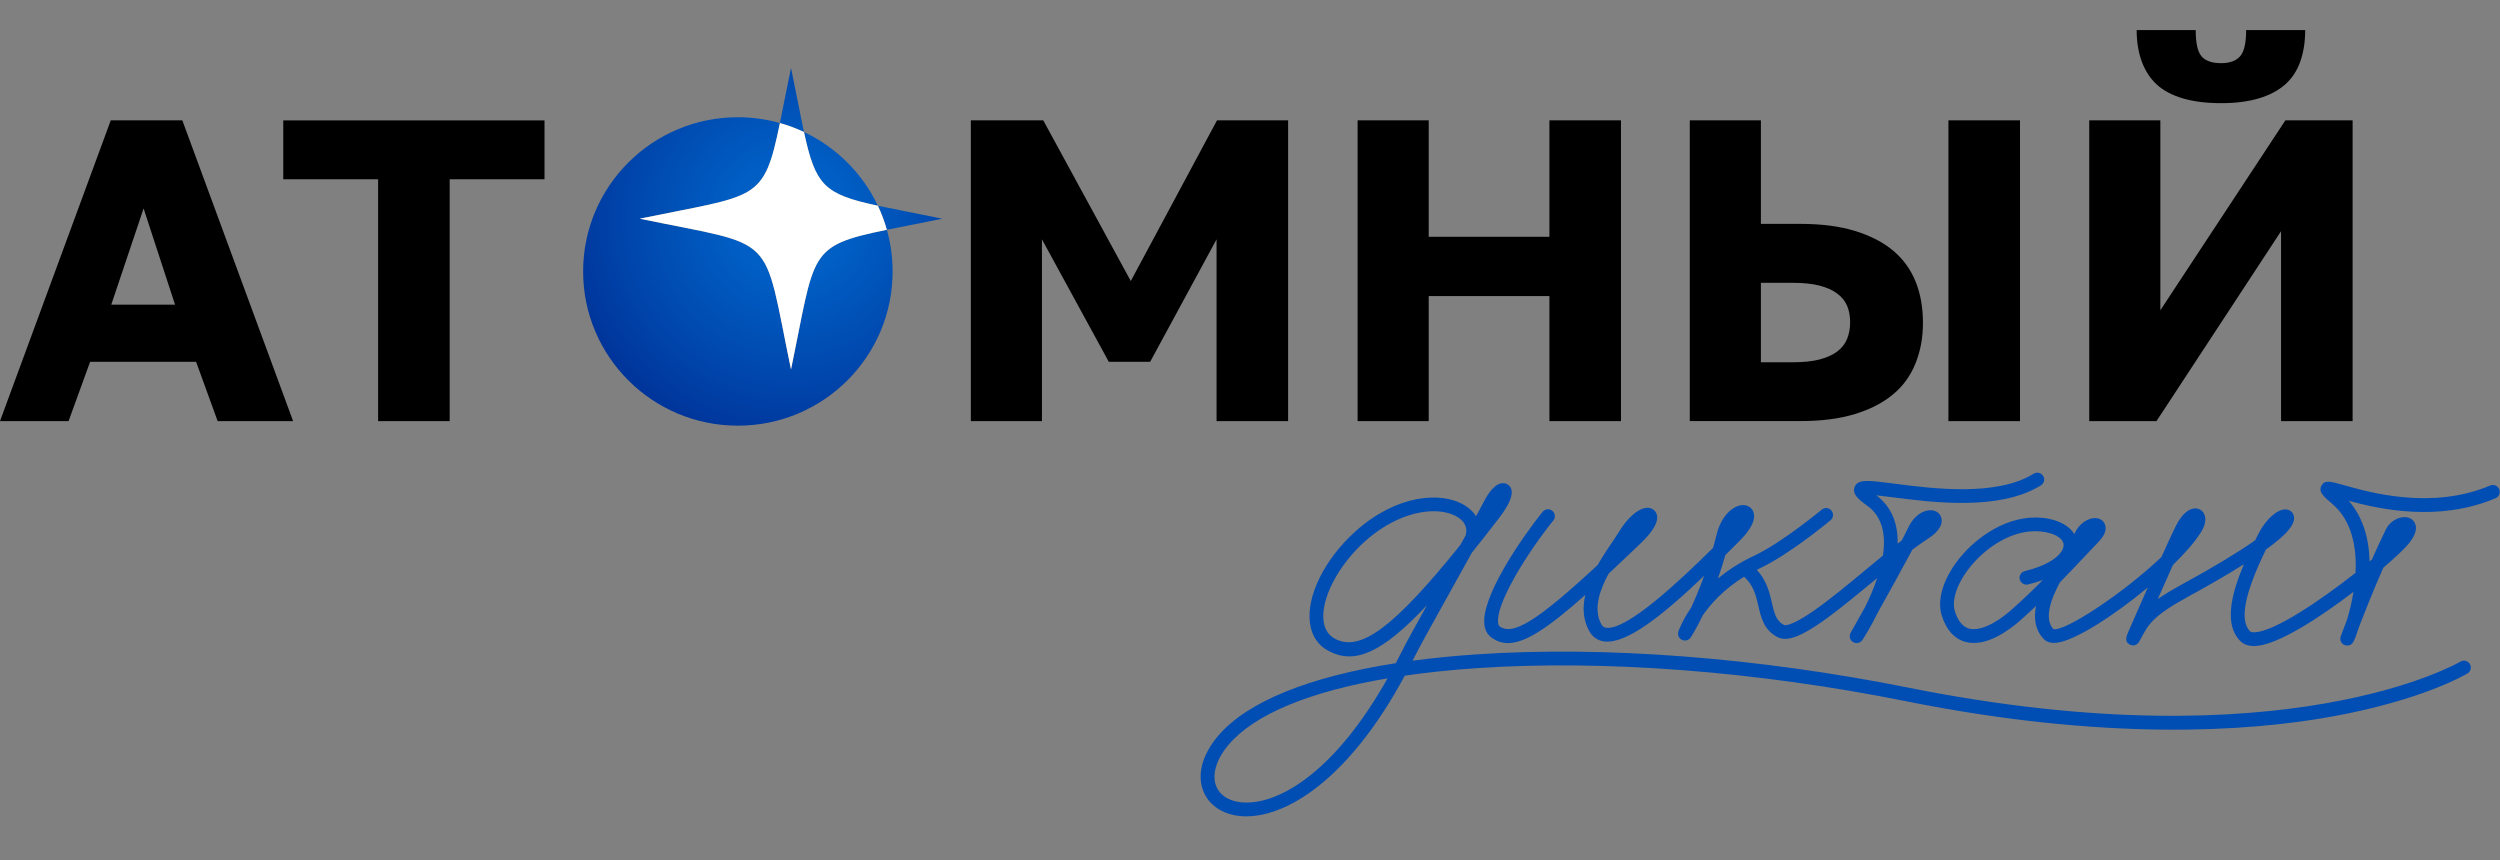
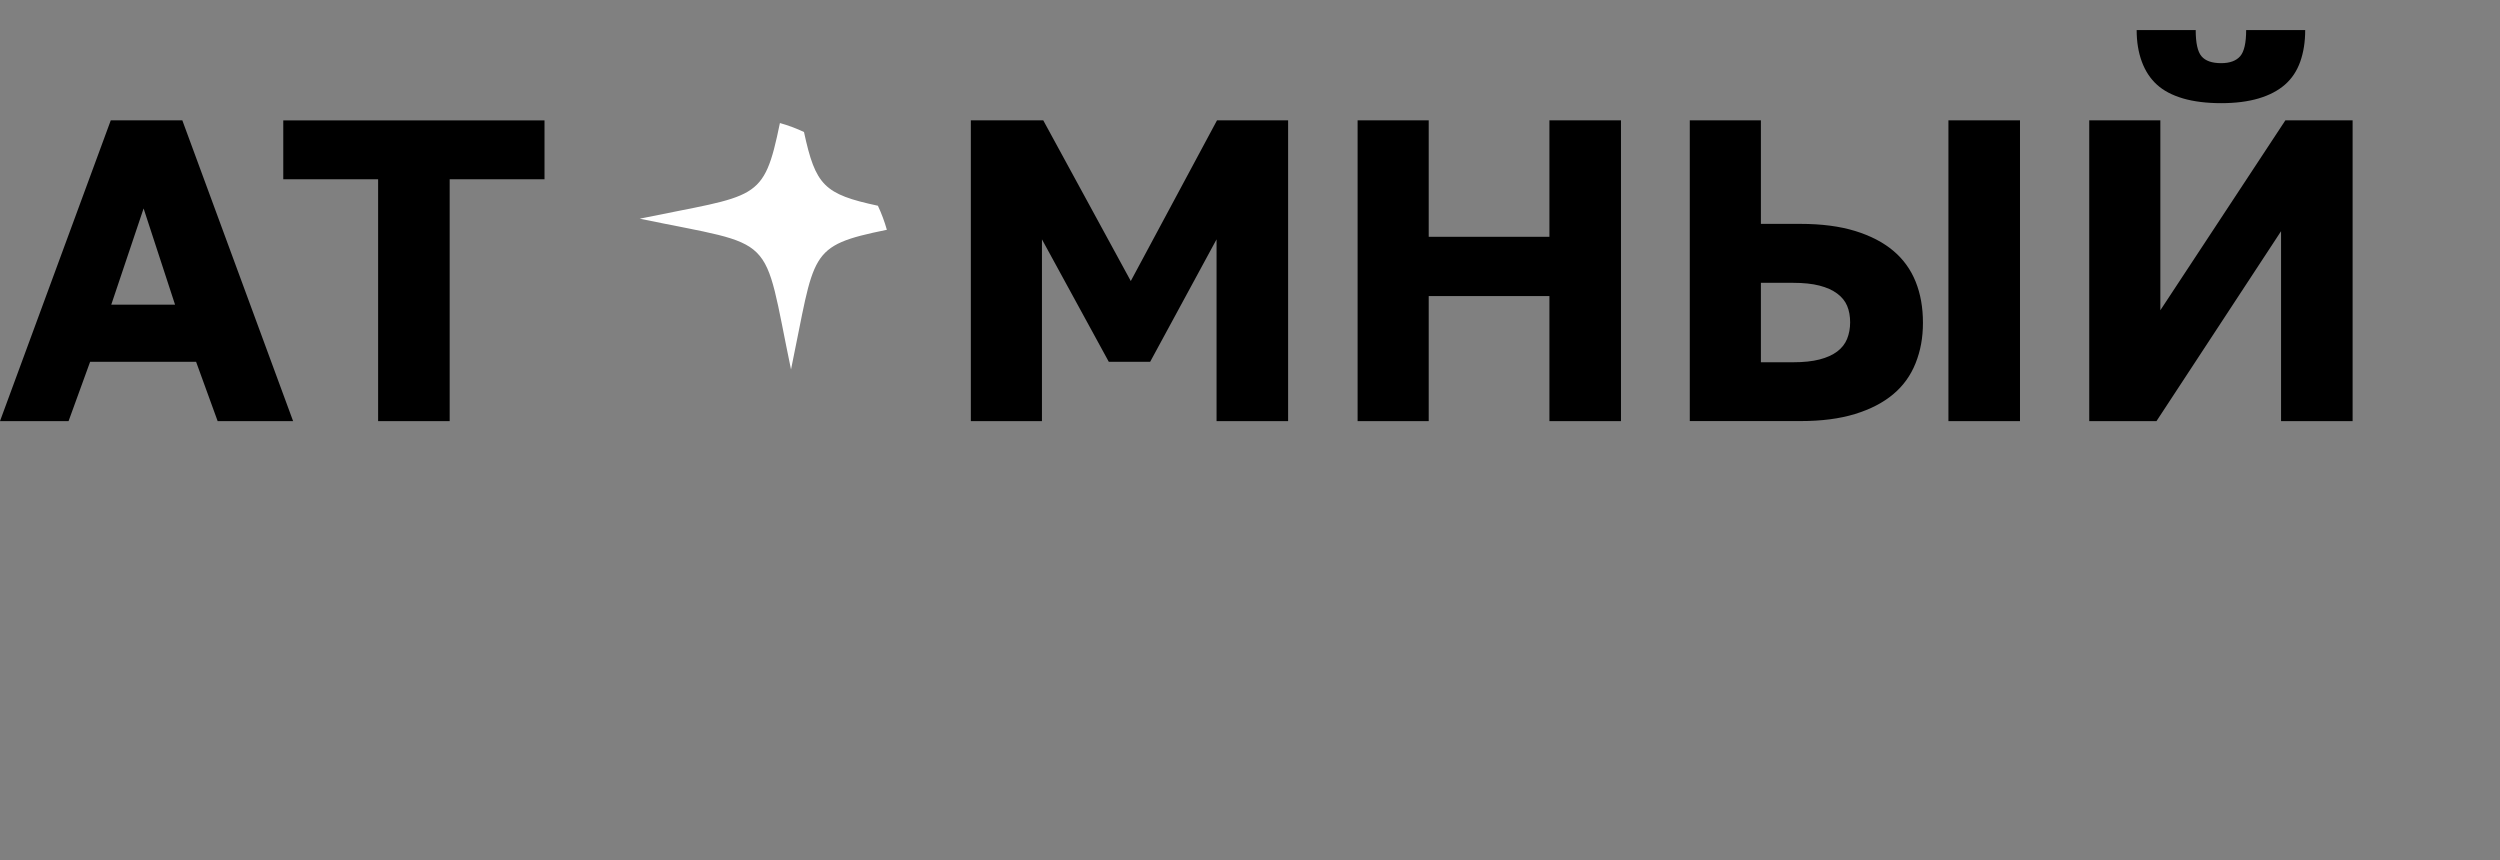
<svg xmlns="http://www.w3.org/2000/svg" width="808" height="278" viewBox="0 0 808 278" fill="none">
  <rect x="0" y="0" width="808" height="278" fill="#808080" stroke="none" />
  <g clip-path="url(#clip0_999_6250)">
-     <path d="M479.795 202.076H479.772C480.129 204.364 481.322 205.597 482.269 206.231C483.852 207.286 485.524 207.841 487.407 207.841C492.914 207.841 500.214 203.076 512.364 192.289C511.461 196.211 511.583 200.221 513.634 203.953C514.682 205.853 516.343 207.019 518.438 207.308C525.694 208.33 537.821 198.477 550.784 186.079C549.268 190.323 547.775 193.811 546.504 196.522C543.64 200.687 542.547 203.82 542.458 204.098C542.101 205.153 542.581 206.308 543.584 206.797C544.587 207.286 545.802 206.964 546.415 206.042C546.549 205.831 548.143 203.453 550.338 198.866C552.958 195.111 557.182 190.401 563.68 186.401C566.745 189.156 567.515 192.389 568.295 195.811C569.186 199.654 570.1 203.642 574.525 205.931C579.887 208.708 590.007 200.676 606.069 187.357C606.281 187.179 606.493 187.001 606.715 186.824C605.601 190.19 604.185 193.4 602.825 196.144C600.162 200.91 598.178 204.431 598.122 204.531C597.531 205.575 597.877 206.897 598.902 207.519C599.27 207.741 599.671 207.841 600.061 207.841C600.786 207.841 601.499 207.486 601.923 206.842C602.212 206.408 604.531 202.854 607.005 197.799C610.527 191.5 615.12 183.213 618.084 177.648C619.812 176.348 621.406 175.215 622.822 174.315C627.325 171.471 627.826 169.038 627.469 167.483C627.135 166.061 625.942 165.073 624.36 164.917C621.963 164.684 618.653 166.372 616.647 170.716C616.245 171.582 615.532 172.971 614.618 174.704C614.194 175.026 613.771 175.359 613.336 175.704C613.437 169.683 611.664 164.028 606.437 160.085C608.064 160.251 609.981 160.496 611.787 160.729C624.672 162.395 646.228 165.172 659.626 156.874C660.674 156.23 660.997 154.852 660.339 153.819C659.693 152.775 658.311 152.453 657.274 153.108C645.225 160.573 624.65 157.918 612.367 156.33C603.45 155.175 600.44 154.797 599.415 157.407C598.523 159.674 600.797 161.529 603.416 163.384C608.599 167.061 609.535 173.171 608.555 179.57C606.827 180.98 605.055 182.458 603.249 183.946C597.308 188.879 591.155 193.978 585.995 197.544C578.371 202.809 576.677 202.032 576.61 201.998C574.135 200.721 573.533 198.554 572.675 194.833C571.928 191.578 571.014 187.635 567.793 184.169C568.105 184.013 568.406 183.858 568.729 183.702C578.315 179.214 591.1 168.594 591.635 168.139C592.582 167.35 592.705 165.95 591.913 165.006C591.122 164.062 589.718 163.939 588.77 164.728C588.648 164.839 575.885 175.437 566.824 179.669C562.164 181.847 558.33 184.402 555.209 187.012C556.023 184.691 556.848 182.147 557.639 179.392C558.843 178.203 560.036 177.003 561.239 175.804L562.209 174.837C567.225 169.816 567.347 166.805 566.578 165.172C565.943 163.839 564.55 163.106 562.934 163.262C560.102 163.54 556.368 166.583 554.864 172.604C554.474 174.148 554.083 175.637 553.671 177.059C543.071 187.546 525.784 203.853 519.085 202.887C518.371 202.787 517.937 202.465 517.558 201.798C514.871 196.91 516.978 190.778 519.921 185.391C523.108 182.424 526.586 179.125 530.365 175.504C534.5 171.538 536.194 168.394 535.425 166.161C535.035 165.028 534.065 164.273 532.828 164.139C529.997 163.851 526.151 167.017 523.03 172.215C522.529 173.06 521.804 174.115 520.98 175.348C519.575 177.414 517.903 179.881 516.376 182.602C496.703 200.832 489.079 205.398 484.777 202.52C484.654 202.443 484.331 202.22 484.209 201.387C483.317 195.655 492.579 180.014 502.042 168.194C502.811 167.239 502.655 165.839 501.686 165.073C500.727 164.306 499.323 164.462 498.554 165.428C491.476 174.271 478.446 193.311 479.795 202.076ZM807.736 158.118C807.256 156.974 805.941 156.452 804.815 156.93C786.067 164.861 766.094 159.218 757.567 156.808C753.153 155.563 751.325 155.041 750.288 156.996C749.218 159.007 751.102 160.585 753.71 162.784C760.197 168.239 761.724 176.97 761.312 185.135C750.11 193.967 735.397 203.942 728.854 204.353C728.074 204.398 727.484 204.298 727.238 204.053C723.705 200.598 725.433 191.711 732.366 177.603C735.62 175.259 738.273 173.049 739.733 171.205C740.759 169.916 742.029 167.994 741.182 166.206C740.725 165.25 739.778 164.661 738.652 164.639H738.596C735.932 164.639 732.343 167.861 730.036 172.327L729.891 172.615C729.546 173.282 729.2 173.96 728.854 174.637C723.281 178.547 715.145 183.469 705.28 188.845C701.981 190.645 699.418 192.2 697.389 193.611C698.994 189.978 700.722 186.09 702.304 182.58C706.284 178.714 709.538 174.982 711.433 171.871C712.86 169.549 713.15 167.428 712.28 165.906C711.689 164.884 710.642 164.295 709.438 164.317C707.331 164.362 705.202 166.239 703.43 169.616C702.572 171.238 700.61 175.526 698.57 180.036C686.198 191.8 667.283 204.231 663.65 203.342C660.629 199.965 662.713 193.867 665.768 188.212C668.799 185.113 671.619 182.125 674.049 179.558C675.587 177.925 676.969 176.47 678.151 175.237C680.269 173.049 680.993 171.082 680.291 169.416C679.789 168.205 678.619 167.461 677.17 167.439C675.074 167.394 672.076 168.961 670.471 172.471C670.449 172.515 670.427 172.56 670.404 172.604C668.944 170.194 665.968 168.394 661.967 167.639C650.988 165.572 640.566 172.182 634.469 179.047C628.45 185.835 625.809 193.478 627.592 198.999C629.086 203.631 631.649 206.475 635.216 207.453C641.803 209.252 649.282 203.776 653.15 200.343C654.789 198.888 656.427 197.377 658.043 195.844C657.263 199.821 657.731 203.576 660.507 206.497C661.465 207.508 662.87 207.93 664.675 207.741C670.56 207.119 683.233 198.977 694.168 189.867C692.396 193.867 690.713 197.688 689.464 200.554C688.807 202.043 688.283 203.276 687.904 204.142C687.224 205.72 686.533 207.353 688.327 208.319C689.397 208.897 690.757 208.497 691.348 207.43C691.638 206.919 691.905 206.42 692.161 205.942C694.424 201.754 695.918 198.988 707.421 192.722C712.347 190.034 719.079 186.246 725.232 182.358C721.052 192.2 718.767 202.02 724.106 207.219C725.187 208.275 726.659 208.797 728.487 208.797C728.698 208.797 728.91 208.797 729.122 208.775C736.311 208.319 749.586 199.743 760.643 191.278C760.097 194.7 759.306 197.81 758.57 200.254C757.299 203.531 756.541 205.597 756.519 205.664C756.218 206.497 756.43 207.43 757.076 208.041C757.723 208.652 758.67 208.819 759.484 208.475C760.264 208.141 760.744 207.941 762.493 202.476V202.443C764.221 197.966 767.052 190.856 770.285 183.491C774.319 180.036 777.329 177.159 778.533 175.659C779.324 174.659 781.732 171.638 780.483 169.061C779.904 167.85 778.655 167.128 777.162 167.128H777.139C775.122 167.128 772.425 168.461 771.165 171.016C769.605 174.182 768.067 177.525 766.595 180.836C766.339 181.047 766.094 181.258 765.837 181.469C765.659 173.36 763.385 166.717 759.105 161.862C769.17 164.595 788.208 168.794 806.554 161.029C807.691 160.551 808.215 159.24 807.736 158.118ZM652.782 187.246C653.072 188.434 654.276 189.179 655.469 188.89C657.23 188.468 658.812 187.99 660.25 187.457C657.018 190.712 653.596 194 650.196 197.01C644.846 201.754 639.686 204.042 636.398 203.154C634.369 202.598 632.842 200.743 631.839 197.632C630.557 193.667 632.909 187.512 637.813 181.98C642.45 176.748 649.873 171.682 657.798 171.682C658.901 171.682 660.016 171.782 661.142 171.993C664.686 172.66 666.904 174.237 666.96 176.115C667.027 178.736 663.126 182.491 654.432 184.568C653.239 184.857 652.492 186.057 652.782 187.246ZM795.185 213.851C794.639 214.173 738.763 246.7 616.78 222.25C568.217 212.518 518.617 208.697 477.131 211.496C469.886 211.985 463.009 212.674 456.533 213.54C456.555 213.507 456.566 213.462 456.588 213.429C458.807 209.008 462.808 201.809 467.456 193.489C470.053 188.834 472.839 183.846 475.715 178.614C478.468 175.204 481.377 171.493 484.465 167.472C487.954 162.951 489.247 159.663 488.299 157.718C487.842 156.763 486.928 156.185 485.869 156.163C483.183 156.063 480.909 159.64 479.784 161.762C478.87 163.473 477.956 165.172 477.053 166.85C476.239 165.539 475.058 164.362 473.542 163.417C465.873 158.596 451.216 159.907 438.053 171.771C428.155 180.68 422.258 192.533 423.362 201.276C423.886 205.442 425.992 208.608 429.448 210.419C437.763 214.773 446.512 211.263 461.203 195.577C457.458 202.309 454.482 207.708 452.598 211.463C452.108 212.441 451.617 213.396 451.127 214.34C423.005 218.728 402.987 226.838 393.669 237.857C388.341 244.156 386.702 250.855 389.155 256.254C391.272 260.897 396.221 263.73 402.418 263.841H402.82C416.061 263.841 436.046 251.799 454.025 218.373C461.292 217.317 469.106 216.495 477.432 215.94C518.527 213.163 567.704 216.951 615.9 226.615C680.547 239.579 726.369 236.502 753.421 231.637C782.924 226.338 796.924 217.995 797.503 217.651C798.551 217.017 798.885 215.651 798.25 214.596C797.615 213.551 796.244 213.207 795.185 213.851ZM431.51 206.475H431.521C429.381 205.353 428.121 203.409 427.776 200.71C426.873 193.578 432.446 182.791 441.04 175.059C448.719 168.15 456.945 165.228 463.365 165.228C466.486 165.228 469.172 165.917 471.168 167.172C472.795 168.194 474.556 170.049 473.698 173.015C473.118 174.06 472.55 175.104 471.981 176.137C450.369 202.976 439.658 210.73 431.51 206.475ZM402.496 259.386C397.993 259.309 394.616 257.487 393.212 254.398C391.517 250.688 392.966 245.567 397.079 240.701C405.383 230.881 423.228 223.505 448.463 219.239C431.744 248.977 414.066 259.597 402.496 259.386Z" fill="#004DB3" />
    <path d="M35.801 38.899L0 136.101H22.159L29.125 116.938H63.377L70.343 136.101H94.731L58.929 38.899H35.801ZM35.957 98.475L46.412 67.371L56.578 98.475H35.957ZM91.554 57.928H122.206V136.112H145.334V57.928H175.986V38.91H91.554V57.928ZM629.733 136.101H652.861V38.899H629.733V136.101ZM697.122 27.368C699.251 29.312 702.071 30.789 705.549 31.811H705.538C709.015 32.833 713.217 33.344 717.865 33.344C722.513 33.344 726.559 32.833 729.992 31.811C733.425 30.789 736.256 29.312 738.486 27.368C740.715 25.424 742.364 22.946 743.434 19.936C744.504 16.925 745.039 13.526 745.039 9.727H725.957C725.957 13.882 725.311 16.714 724.007 18.192C722.703 19.669 720.663 20.413 717.876 20.413C714.9 20.413 712.783 19.669 711.534 18.192C710.275 16.714 709.651 13.893 709.651 9.727H690.568C690.568 13.526 691.126 16.925 692.24 19.936C693.355 22.946 694.982 25.424 697.122 27.368ZM365.47 90.832L337.181 38.899H313.774V136.101H336.757V77.357L358.359 116.927H371.734L393.19 77.357V136.101H416.318V38.899H393.335L365.47 90.832ZM738.63 38.899L698.226 100.275V38.899H675.242V136.101H696.977L737.237 74.725V136.101H760.365V38.899H738.63ZM611.888 81.034C608.633 78.302 604.532 76.18 599.56 74.647C594.589 73.125 588.715 72.358 581.938 72.358H569.12V38.899H546.137V136.09H581.938C588.715 136.09 594.589 135.334 599.56 133.801C604.52 132.279 608.633 130.146 611.888 127.414C615.143 124.692 617.55 121.326 619.133 117.349C620.705 113.372 621.496 109.206 621.496 104.296C621.496 99.386 620.716 94.965 619.133 91.032C617.55 87.1 615.143 83.767 611.888 81.034ZM596.986 109.517C596.328 111.139 595.258 112.506 593.776 113.616C592.293 114.727 590.387 115.583 588.069 116.183C585.75 116.783 582.919 117.082 579.575 117.082L569.12 117.094V91.41H579.575C582.919 91.41 585.75 91.71 588.069 92.31C590.387 92.91 592.293 93.765 593.776 94.876C595.269 95.987 596.339 97.298 596.986 98.831C597.643 100.353 597.966 102.23 597.966 104.174C597.966 106.118 597.632 107.895 596.986 109.517ZM500.772 76.535H461.761V38.899H438.778V136.101H461.761V95.687H500.772V136.101H523.901V38.899H500.772V76.535Z" fill="black" />
-     <path d="M283.723 66.493C278.786 56.051 270.315 47.597 259.848 42.664C263.582 59.972 266.38 62.783 283.723 66.493ZM255.658 119.415C246.272 74.402 251.912 80.034 206.76 70.681C244.768 62.805 246.785 65.549 252.068 39.765C247.744 38.554 243.185 37.888 238.481 37.888C210.861 37.888 188.469 60.205 188.469 87.733C188.469 115.261 210.861 137.578 238.481 137.578C266.101 137.578 288.494 115.261 288.494 87.733C288.494 83.067 287.836 78.557 286.633 74.269C260.818 79.523 263.56 81.545 255.658 119.415ZM304.555 70.681C295.895 68.892 289.118 67.648 283.723 66.493C284.905 68.981 285.875 71.581 286.621 74.269C291.492 73.28 297.377 72.169 304.544 70.681H304.555ZM255.658 21.947C254.175 29.067 253.06 34.91 252.068 39.765C254.766 40.52 257.363 41.487 259.848 42.664C258.689 37.299 257.452 30.556 255.658 21.958V21.947Z" fill="url(#paint0_radial_999_6250)" />
    <path d="M283.724 66.493C266.38 62.771 263.583 59.972 259.849 42.664C257.363 41.487 254.755 40.52 252.069 39.765C246.785 65.549 244.768 62.805 206.76 70.681C251.913 80.034 246.273 74.402 255.658 119.415C263.549 81.545 260.818 79.523 286.633 74.269C285.875 71.581 284.905 68.981 283.735 66.493H283.724Z" fill="white" />
  </g>
  <defs>
    <radialGradient id="paint0_radial_999_6250" cx="0" cy="0" r="1" gradientUnits="userSpaceOnUse" gradientTransform="translate(255.736 70.681) scale(75.961 75.707)">
      <stop stop-color="#0066CC" />
      <stop offset="0.28" stop-color="#005DC3" />
      <stop offset="0.73" stop-color="#0044AA" />
      <stop offset="1" stop-color="#003399" />
    </radialGradient>
    <clipPath id="clip0_999_6250">
      <rect width="807.915" height="254.114" fill="white" transform="translate(0 9.727)" />
    </clipPath>
  </defs>
</svg>